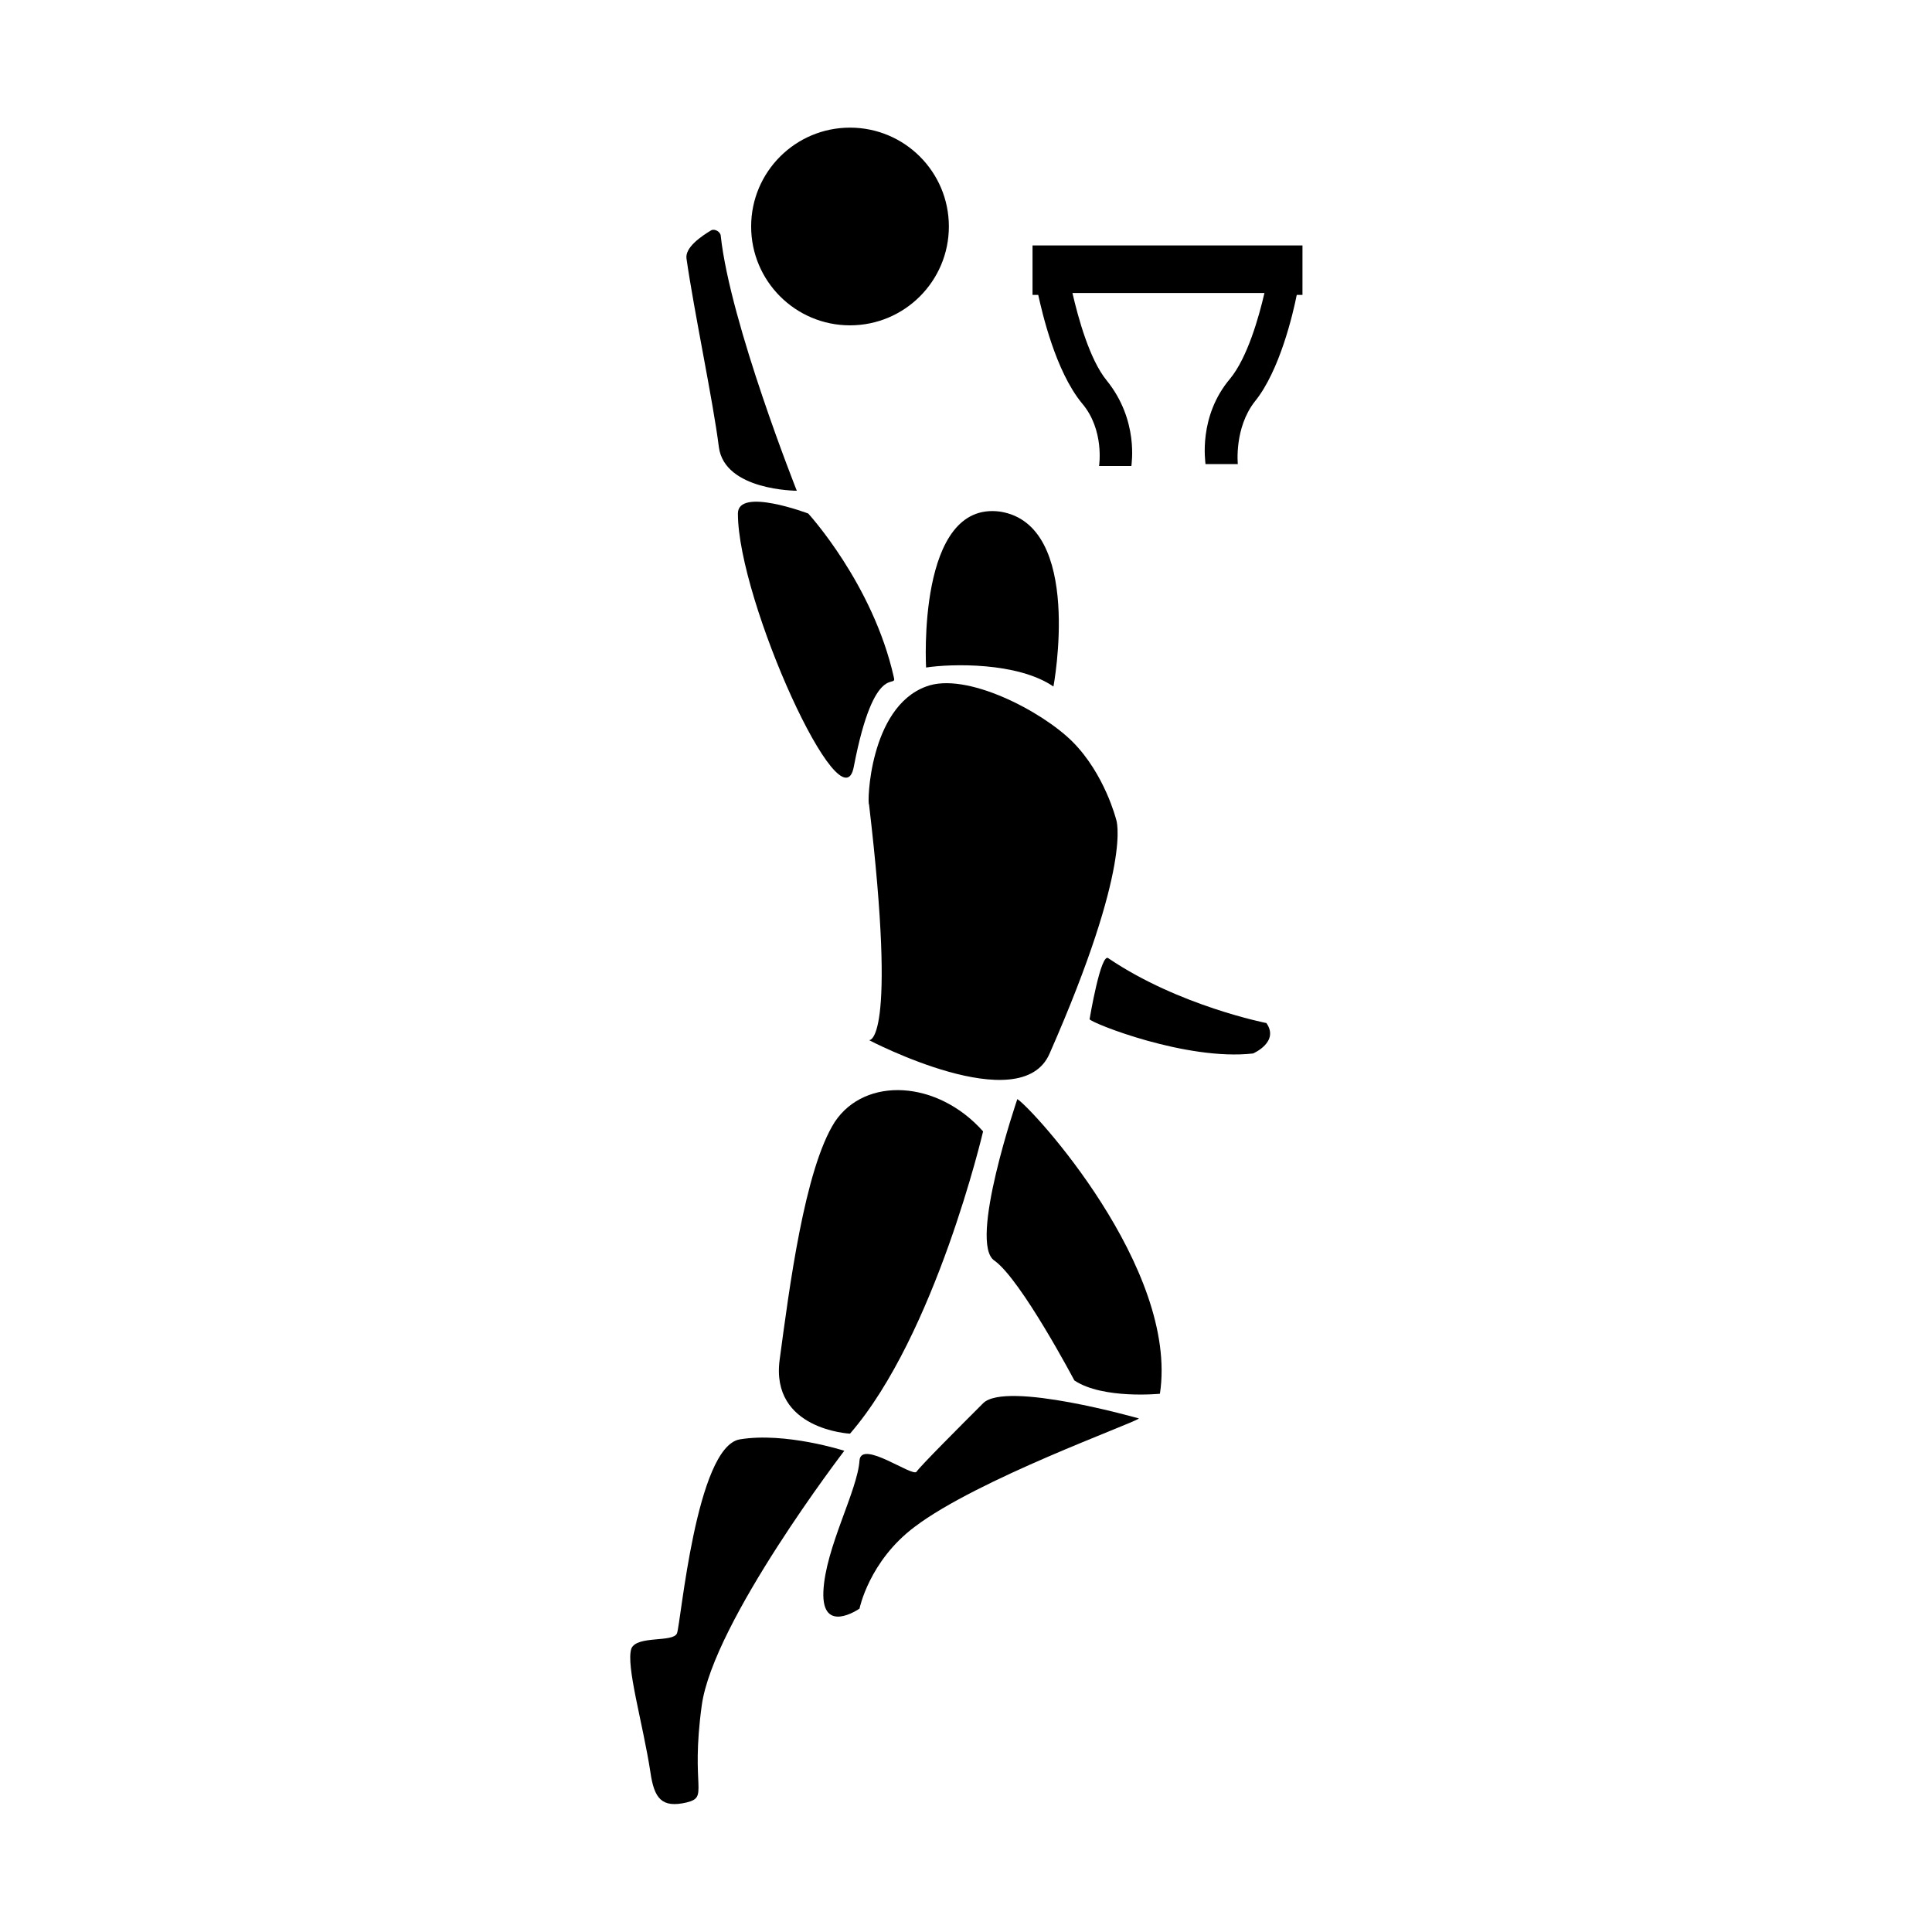
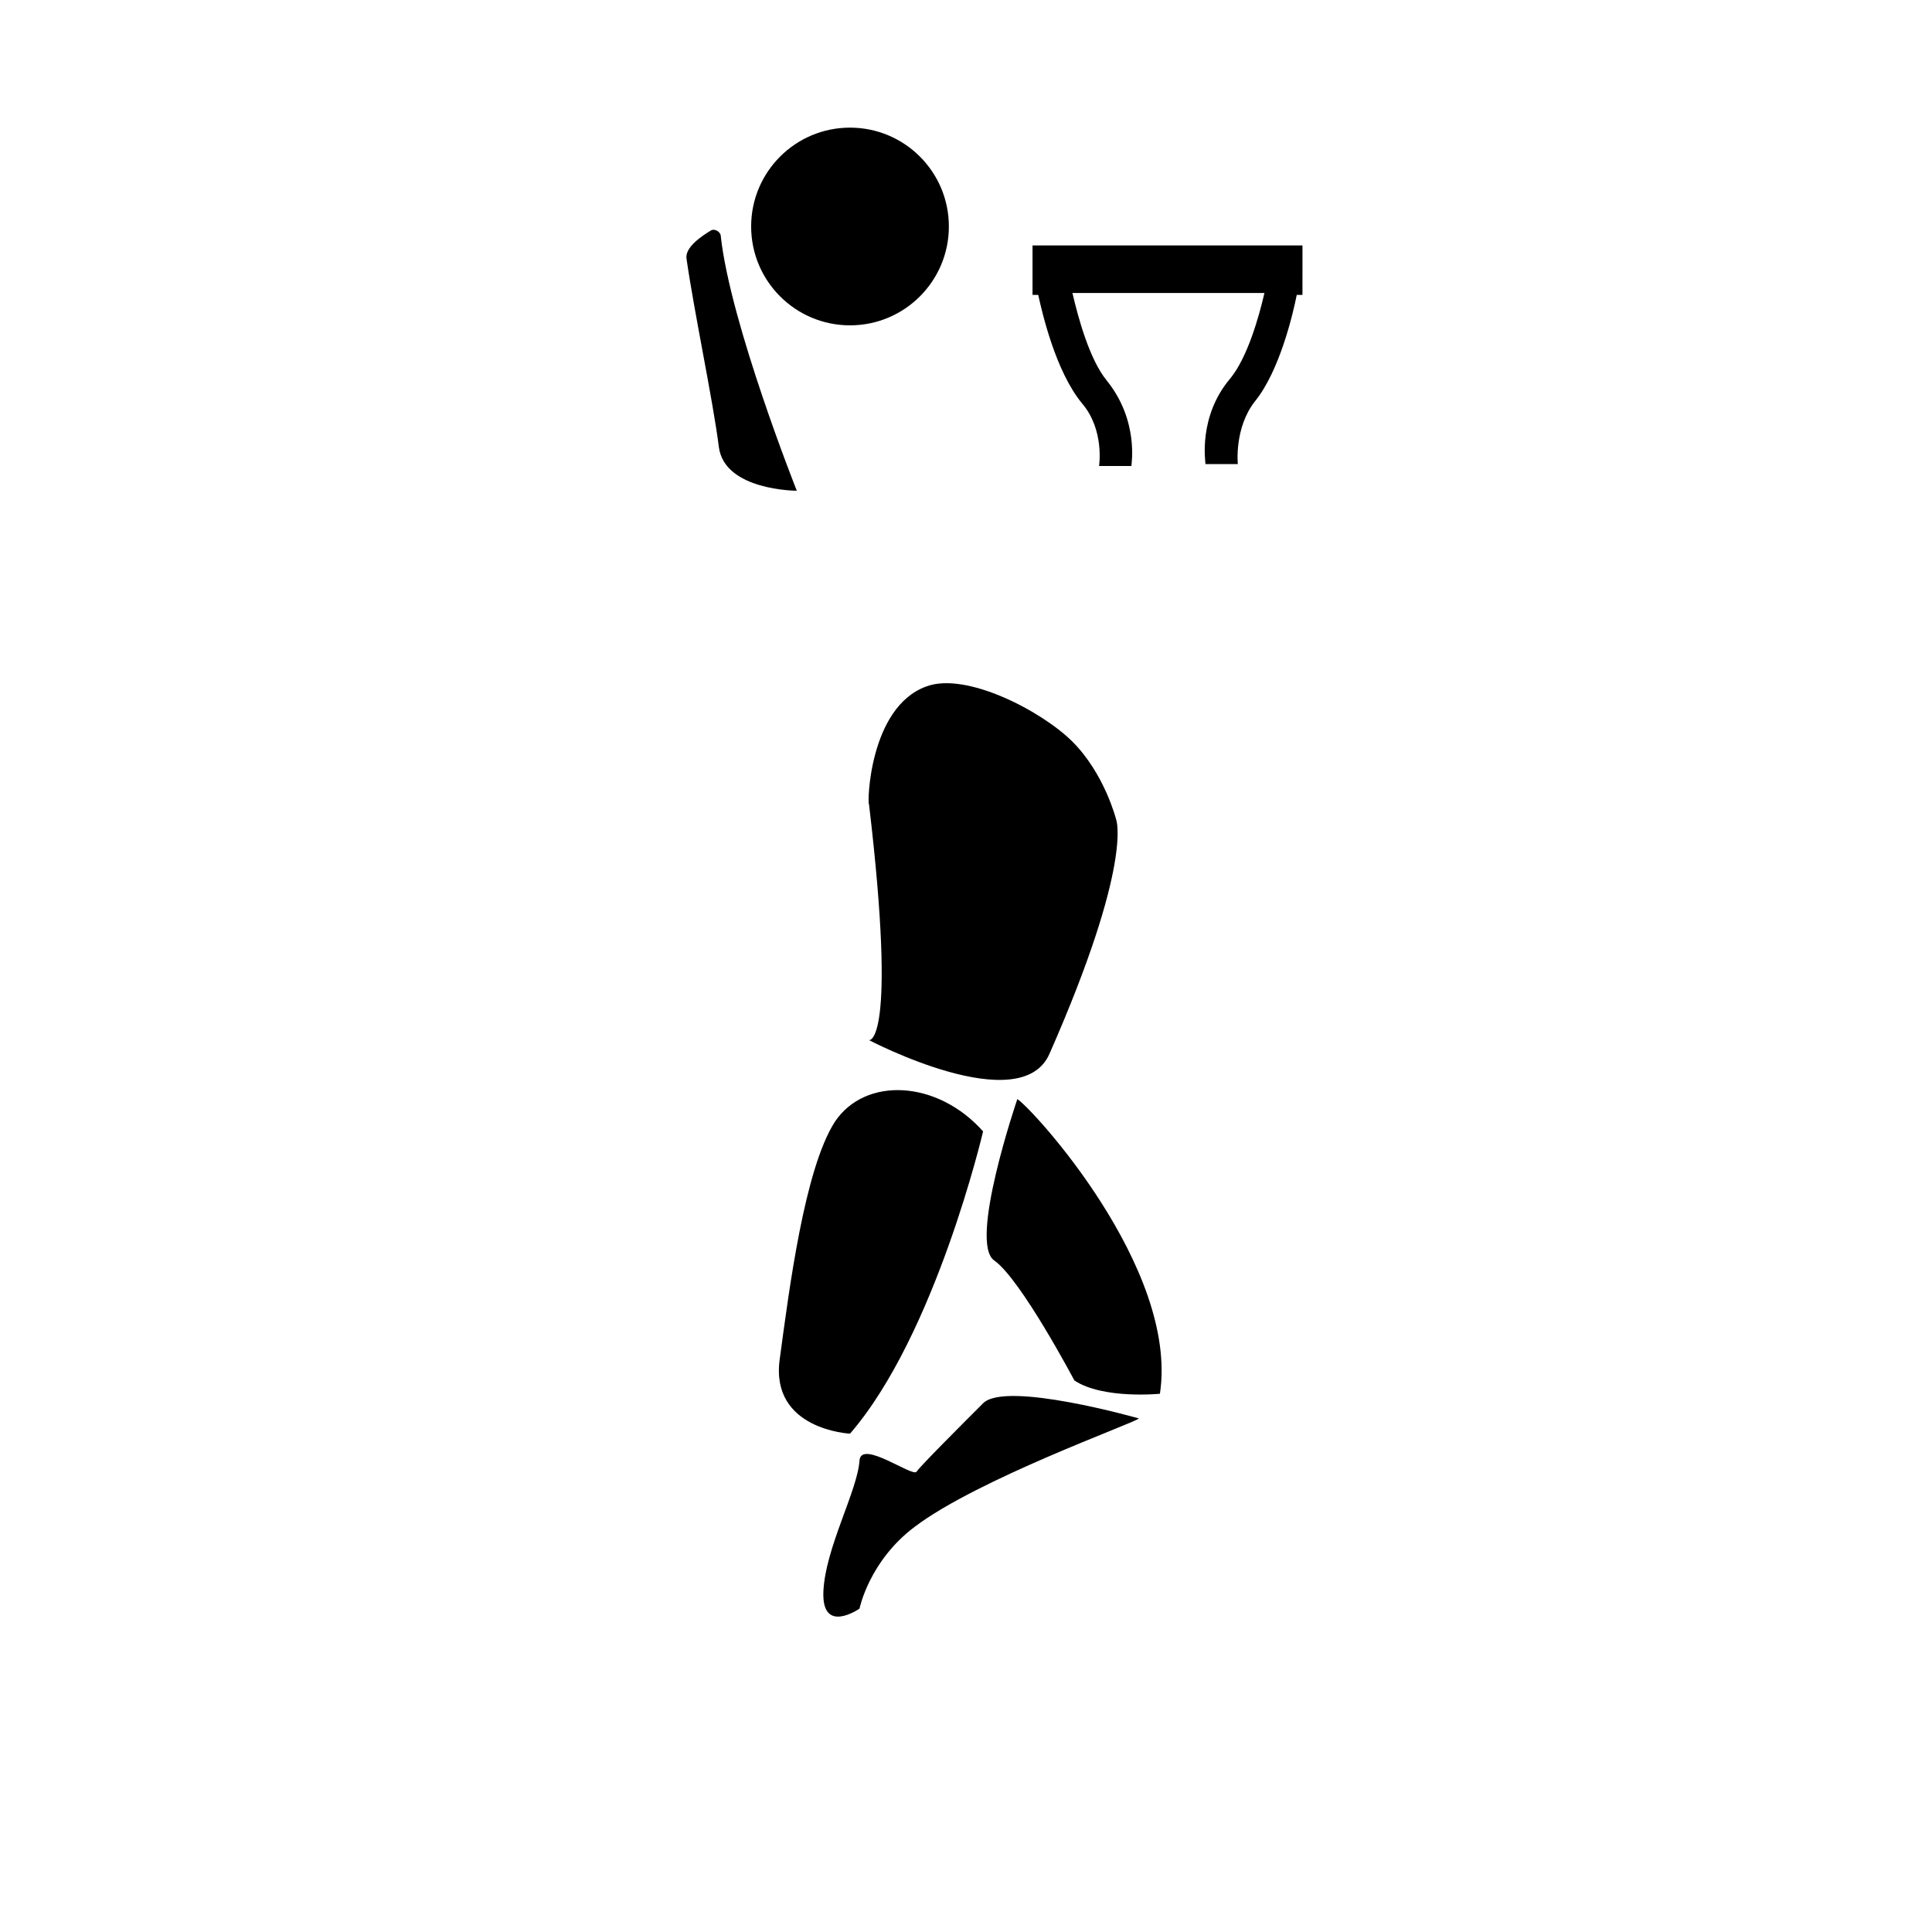
<svg xmlns="http://www.w3.org/2000/svg" fill="#000000" width="800px" height="800px" version="1.1" viewBox="144 144 512 512">
  <g>
    <path d="m389.42 325.94c10.578-4.031 30.73 6.551 38.793 14.609 8.566 8.566 11.586 20.656 11.586 20.656s4.535 11.586-17.633 61.969c-7.559 17.633-47.863-3.527-47.863-3.527s7.559 1.512 0-62.473c-0.5 0.004 0.004-25.691 15.117-31.234z" />
-     <path d="m380.86 323.42c1.008 3.527-5.039-5.039-10.578 23.68-3.023 17.129-30.73-43.832-30.73-67.008 0-7.055 18.641 0 18.641 0-0.004 0.004 17.125 18.645 22.668 43.328z" />
    <path d="m355.16 274.05s-17.633-44.336-20.152-67.512c0-1.008-1.512-2.016-2.519-1.512-2.519 1.512-7.055 4.535-6.551 7.559 2.016 14.105 7.055 37.785 8.566 49.879 1.512 11.586 20.656 11.586 20.656 11.586z" />
-     <path d="m432.75 414.11c0.504 1.008 25.695 11.082 43.328 9.07 0 0 7.055-3.023 3.527-8.062 0 0-23.176-4.535-41.816-17.129-2.016-2.016-5.039 16.121-5.039 16.121z" />
-     <path d="m389.42 320.9c6.551-1.008 24.184-1.512 33.754 5.039 0 0 8.062-42.824-14.105-46.352-22.168-3.023-19.648 41.312-19.648 41.312z" />
+     <path d="m432.75 414.11z" />
    <path d="m404.53 443.83s-12.594 53.906-35.266 80.105c0 0-21.16-1.008-18.641-19.648s6.551-50.383 14.609-62.977c8.062-12.09 27.207-11.082 39.297 2.519z" />
-     <path d="m367.75 528.47s-34.762 45.344-37.785 67.512 2.016 24.184-4.031 25.695c-6.551 1.512-8.566-1.008-9.574-8.062-2.016-13.098-6.551-28.215-5.039-32.746 1.512-3.527 11.082-1.512 12.09-4.031 1.008-2.519 5.039-49.375 16.625-51.387 12.098-2.016 27.715 3.019 27.715 3.019z" />
    <path d="m451.39 513.36c5.039-33.25-33.754-75.57-37.785-78.09 0 0-13.098 38.289-6.047 42.824 7.055 5.039 21.16 31.738 21.16 31.738 7.559 5.039 22.672 3.527 22.672 3.527z" />
    <path d="m445.84 519.91c-2.016 1.512-42.824 16.121-59.449 28.719-12.09 9.07-14.609 21.664-14.609 21.664s-10.078 7.055-9.574-4.535c0.504-11.586 9.07-26.703 9.574-34.762 0.504-5.543 14.105 4.535 15.113 3.023 1.008-1.512 11.586-12.09 17.633-18.137 6.047-6.051 41.312 4.027 41.312 4.027z" />
    <path d="m395.46 204.02c0 14.469-11.73 26.199-26.199 26.199s-26.199-11.73-26.199-26.199 11.73-26.195 26.199-26.195 26.199 11.727 26.199 26.195" />
    <path d="m489.17 209.05h-71.539v13.098h1.512c1.008 4.535 4.535 20.152 11.586 28.719 6.047 7.055 4.535 16.625 4.535 16.625h8.566c0-0.504 2.016-12.09-6.551-22.672-4.535-5.543-7.559-16.625-9.07-23.176h50.883c-1.512 6.551-4.535 17.129-9.07 22.672-8.566 10.078-6.551 22.168-6.551 22.672h8.566s-1.008-9.574 4.535-16.625c6.551-8.062 10.078-23.176 11.082-28.215h1.512z" />
  </g>
</svg>